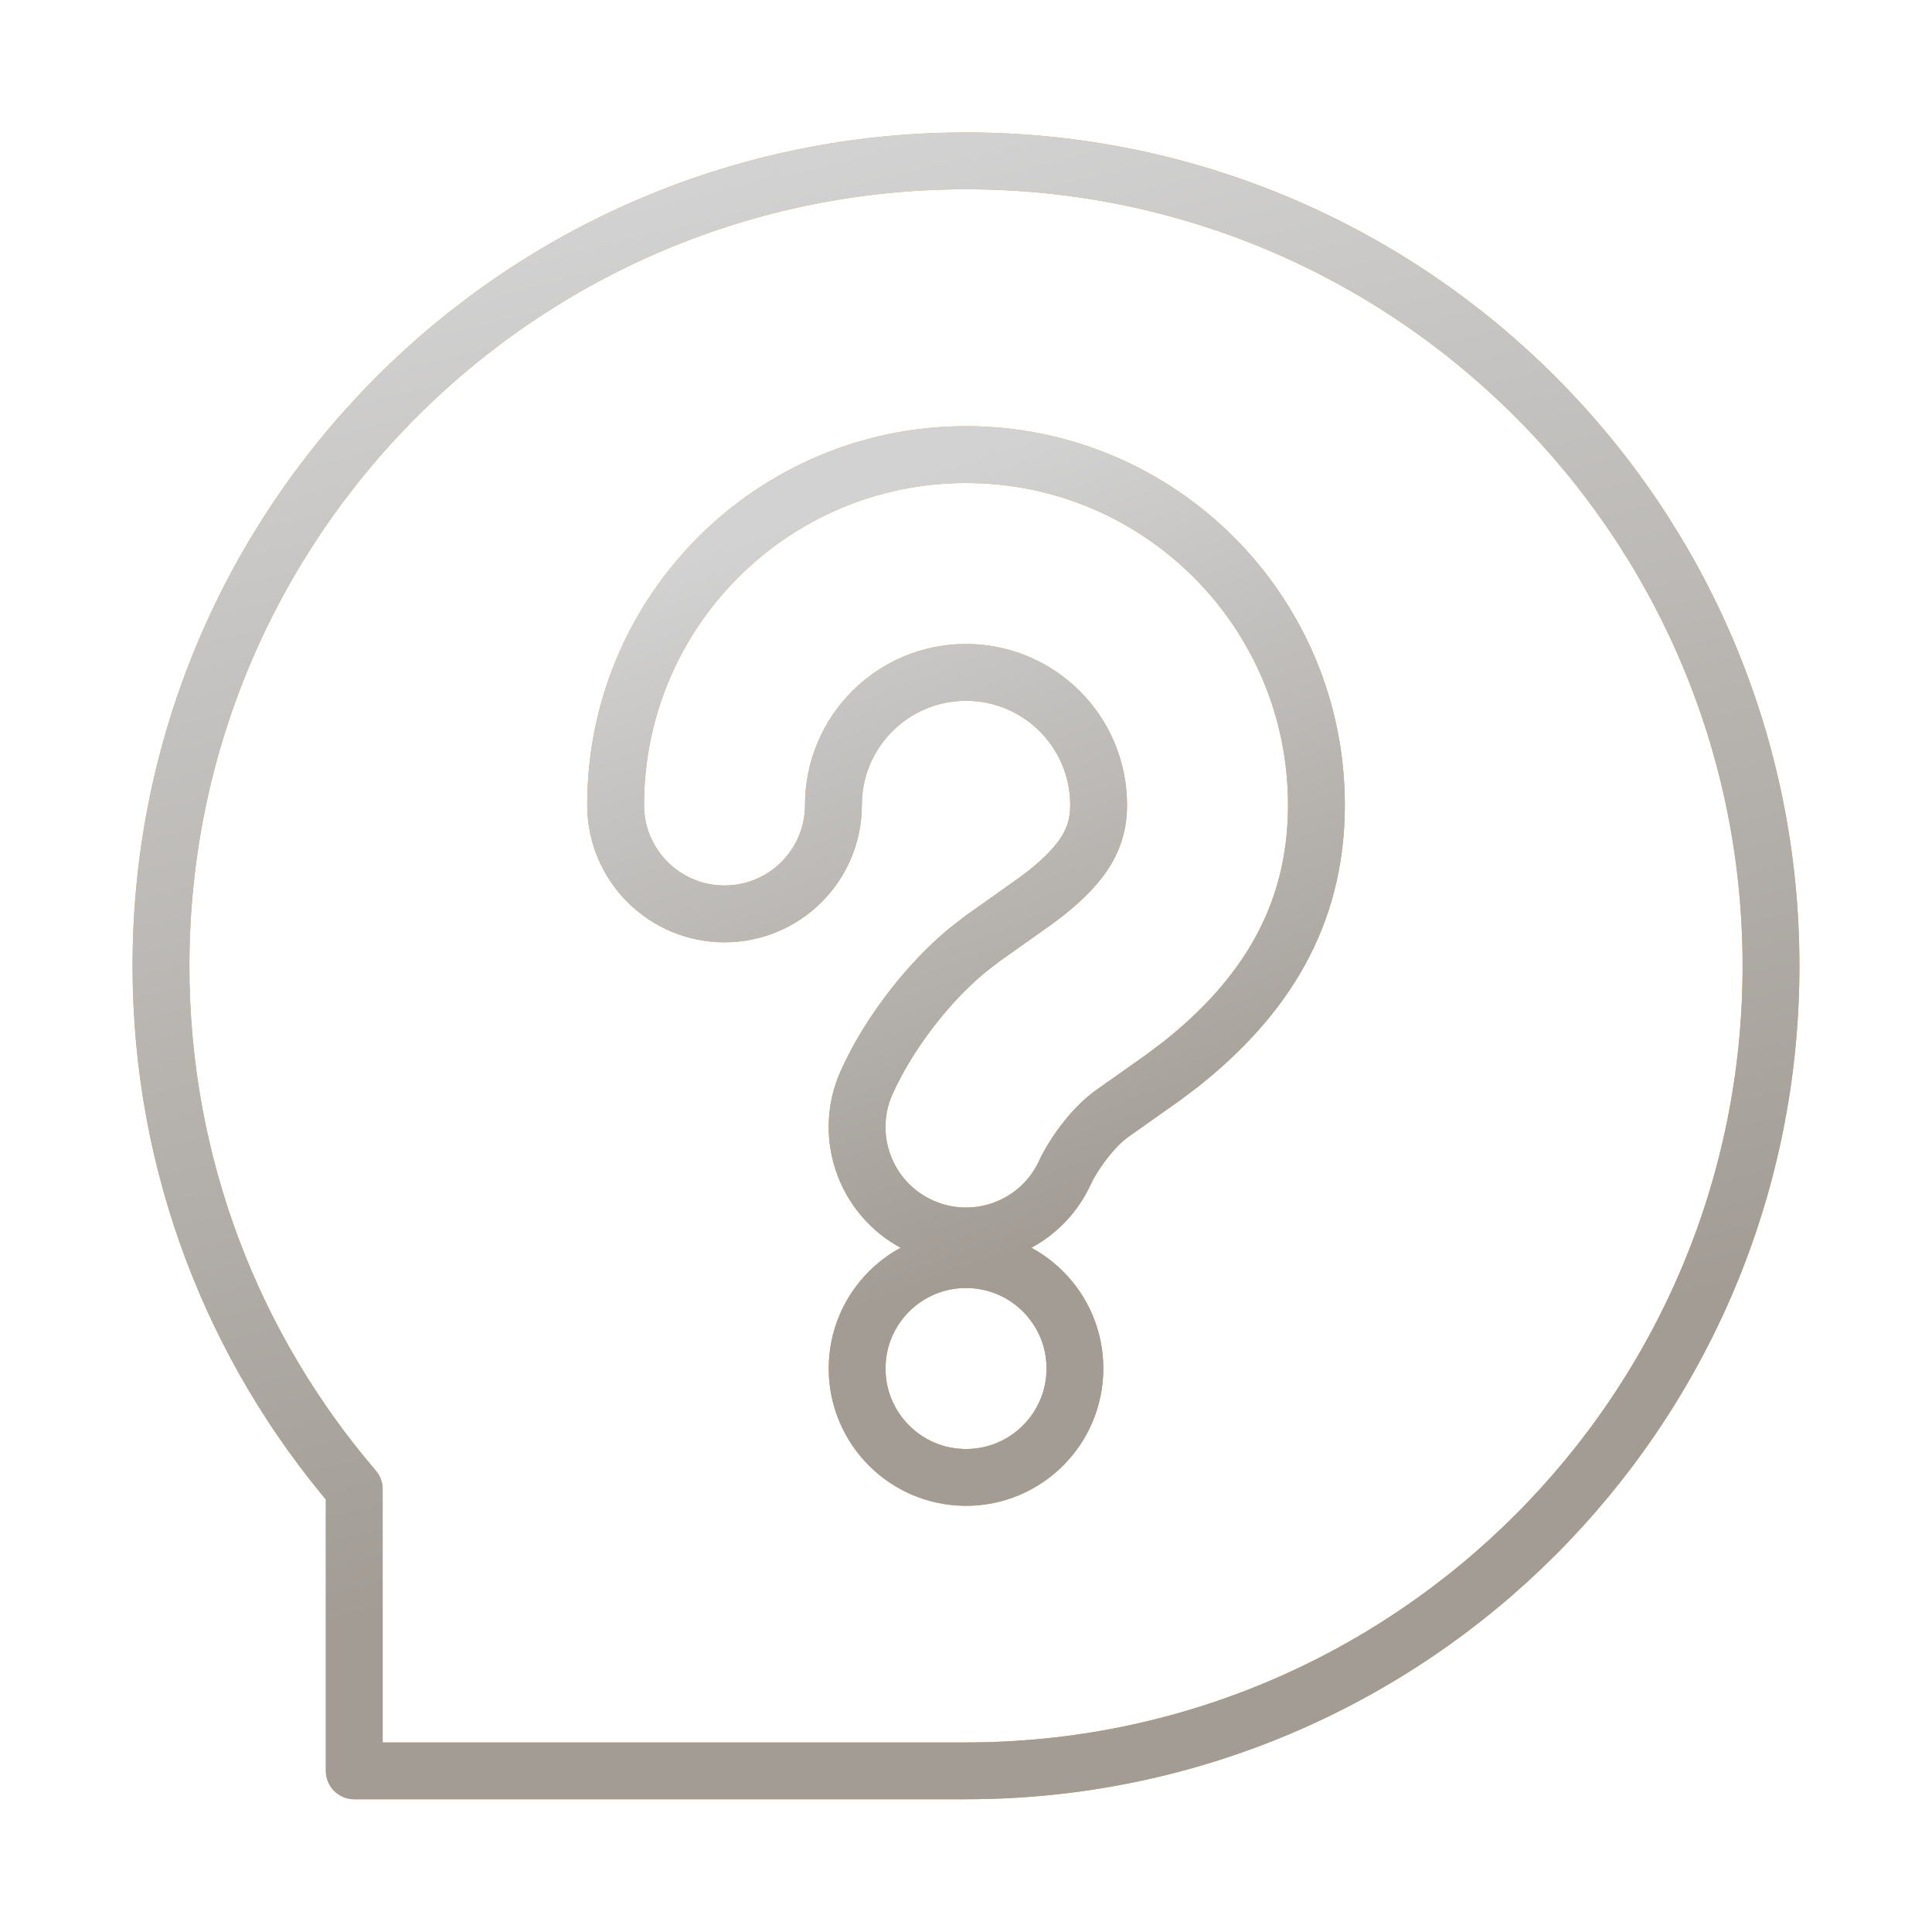
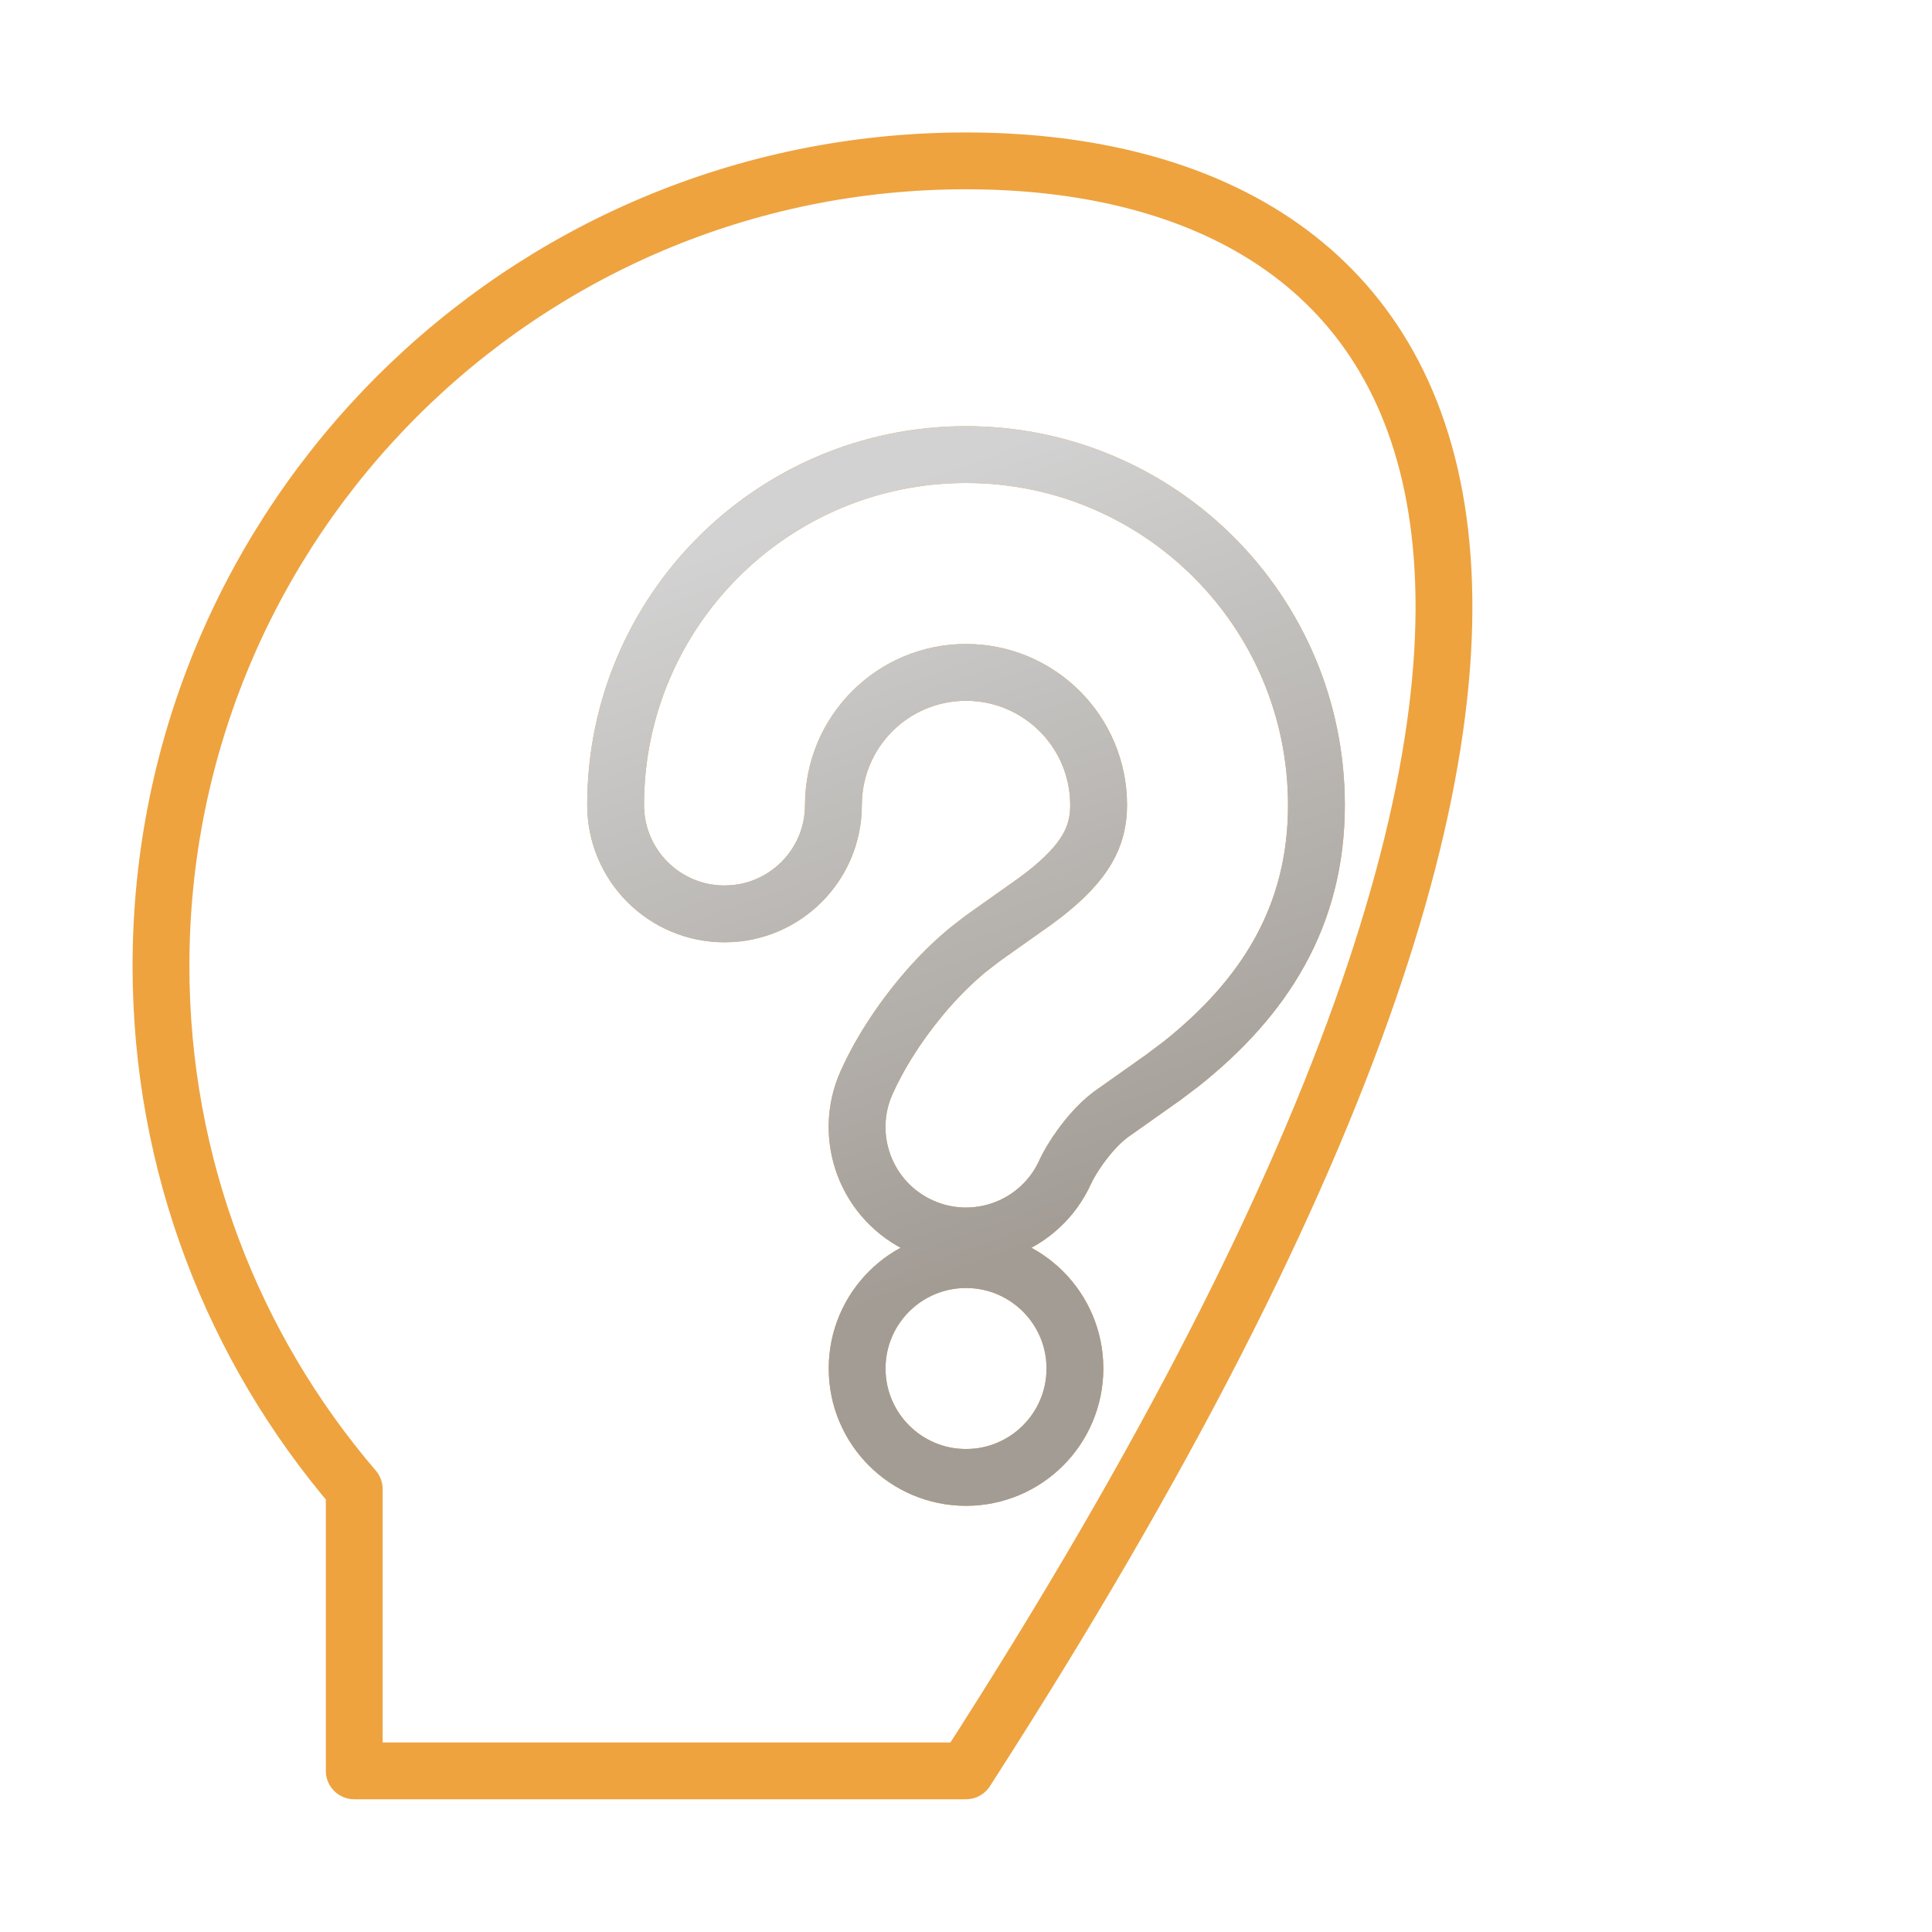
<svg xmlns="http://www.w3.org/2000/svg" width="34" height="34" viewBox="0 0 34 34" fill="none">
  <path d="M20.764 18.74L20.764 18.741L20.774 18.733C22.25 17.562 23.167 16.128 23.167 14.167C23.167 10.761 20.406 8 17 8C13.594 8 10.834 10.761 10.834 14.167C10.834 15.225 11.692 16.083 12.75 16.083C13.809 16.083 14.667 15.225 14.667 14.167C14.667 12.878 15.711 11.833 17 11.833C18.289 11.833 19.334 12.878 19.334 14.167C19.334 14.728 19.1 15.167 18.397 15.725L18.223 15.856L17.314 16.5C17.308 16.504 17.302 16.508 17.296 16.512L17.035 16.715L17.021 16.726C16.768 16.937 16.534 17.169 16.317 17.418C15.802 18.011 15.453 18.599 15.252 19.048C14.818 20.014 15.249 21.148 16.215 21.582C17.178 22.014 18.309 21.587 18.745 20.627L18.787 20.542C18.866 20.392 19.012 20.161 19.209 19.934C19.326 19.801 19.44 19.693 19.549 19.613L20.448 18.977L20.46 18.969L20.764 18.74ZM18.917 24.083C18.917 23.025 18.059 22.167 17 22.167C15.942 22.167 15.084 23.025 15.084 24.083C15.084 25.142 15.942 26 17 26C18.059 26 18.917 25.142 18.917 24.083Z" stroke="#EEA33F" stroke-linecap="round" stroke-linejoin="round" />
  <path d="M20.764 18.74L20.764 18.741L20.774 18.733C22.25 17.562 23.167 16.128 23.167 14.167C23.167 10.761 20.406 8 17 8C13.594 8 10.834 10.761 10.834 14.167C10.834 15.225 11.692 16.083 12.75 16.083C13.809 16.083 14.667 15.225 14.667 14.167C14.667 12.878 15.711 11.833 17 11.833C18.289 11.833 19.334 12.878 19.334 14.167C19.334 14.728 19.1 15.167 18.397 15.725L18.223 15.856L17.314 16.5C17.308 16.504 17.302 16.508 17.296 16.512L17.035 16.715L17.021 16.726C16.768 16.937 16.534 17.169 16.317 17.418C15.802 18.011 15.453 18.599 15.252 19.048C14.818 20.014 15.249 21.148 16.215 21.582C17.178 22.014 18.309 21.587 18.745 20.627L18.787 20.542C18.866 20.392 19.012 20.161 19.209 19.934C19.326 19.801 19.44 19.693 19.549 19.613L20.448 18.977L20.46 18.969L20.764 18.74ZM18.917 24.083C18.917 23.025 18.059 22.167 17 22.167C15.942 22.167 15.084 23.025 15.084 24.083C15.084 25.142 15.942 26 17 26C18.059 26 18.917 25.142 18.917 24.083Z" stroke="url(#paint0_linear_285_2220)" stroke-linecap="round" stroke-linejoin="round" />
-   <path d="M17 31.164C24.824 31.164 31.167 24.822 31.167 16.998C31.167 9.174 24.824 2.831 17 2.831C9.176 2.831 2.833 9.174 2.833 16.998C2.833 20.513 4.114 23.73 6.234 26.206V31.164H17Z" stroke="#EEA33F" stroke-linecap="round" stroke-linejoin="round" />
-   <path d="M17 31.164C24.824 31.164 31.167 24.822 31.167 16.998C31.167 9.174 24.824 2.831 17 2.831C9.176 2.831 2.833 9.174 2.833 16.998C2.833 20.513 4.114 23.73 6.234 26.206V31.164H17Z" stroke="url(#paint1_linear_285_2220)" stroke-linecap="round" stroke-linejoin="round" />
+   <path d="M17 31.164C31.167 9.174 24.824 2.831 17 2.831C9.176 2.831 2.833 9.174 2.833 16.998C2.833 20.513 4.114 23.73 6.234 26.206V31.164H17Z" stroke="#EEA33F" stroke-linecap="round" stroke-linejoin="round" />
  <defs>
    <linearGradient id="paint0_linear_285_2220" x1="17" y1="6.906" x2="21.955" y2="20.592" gradientUnits="userSpaceOnUse">
      <stop offset="0.075" stop-color="#D2D2D2" />
      <stop offset="1" stop-color="#A29C95" />
    </linearGradient>
    <linearGradient id="paint1_linear_285_2220" x1="17" y1="0.175" x2="22.885" y2="24.554" gradientUnits="userSpaceOnUse">
      <stop offset="0.075" stop-color="#D2D2D2" />
      <stop offset="1" stop-color="#A29C95" />
    </linearGradient>
  </defs>
</svg>